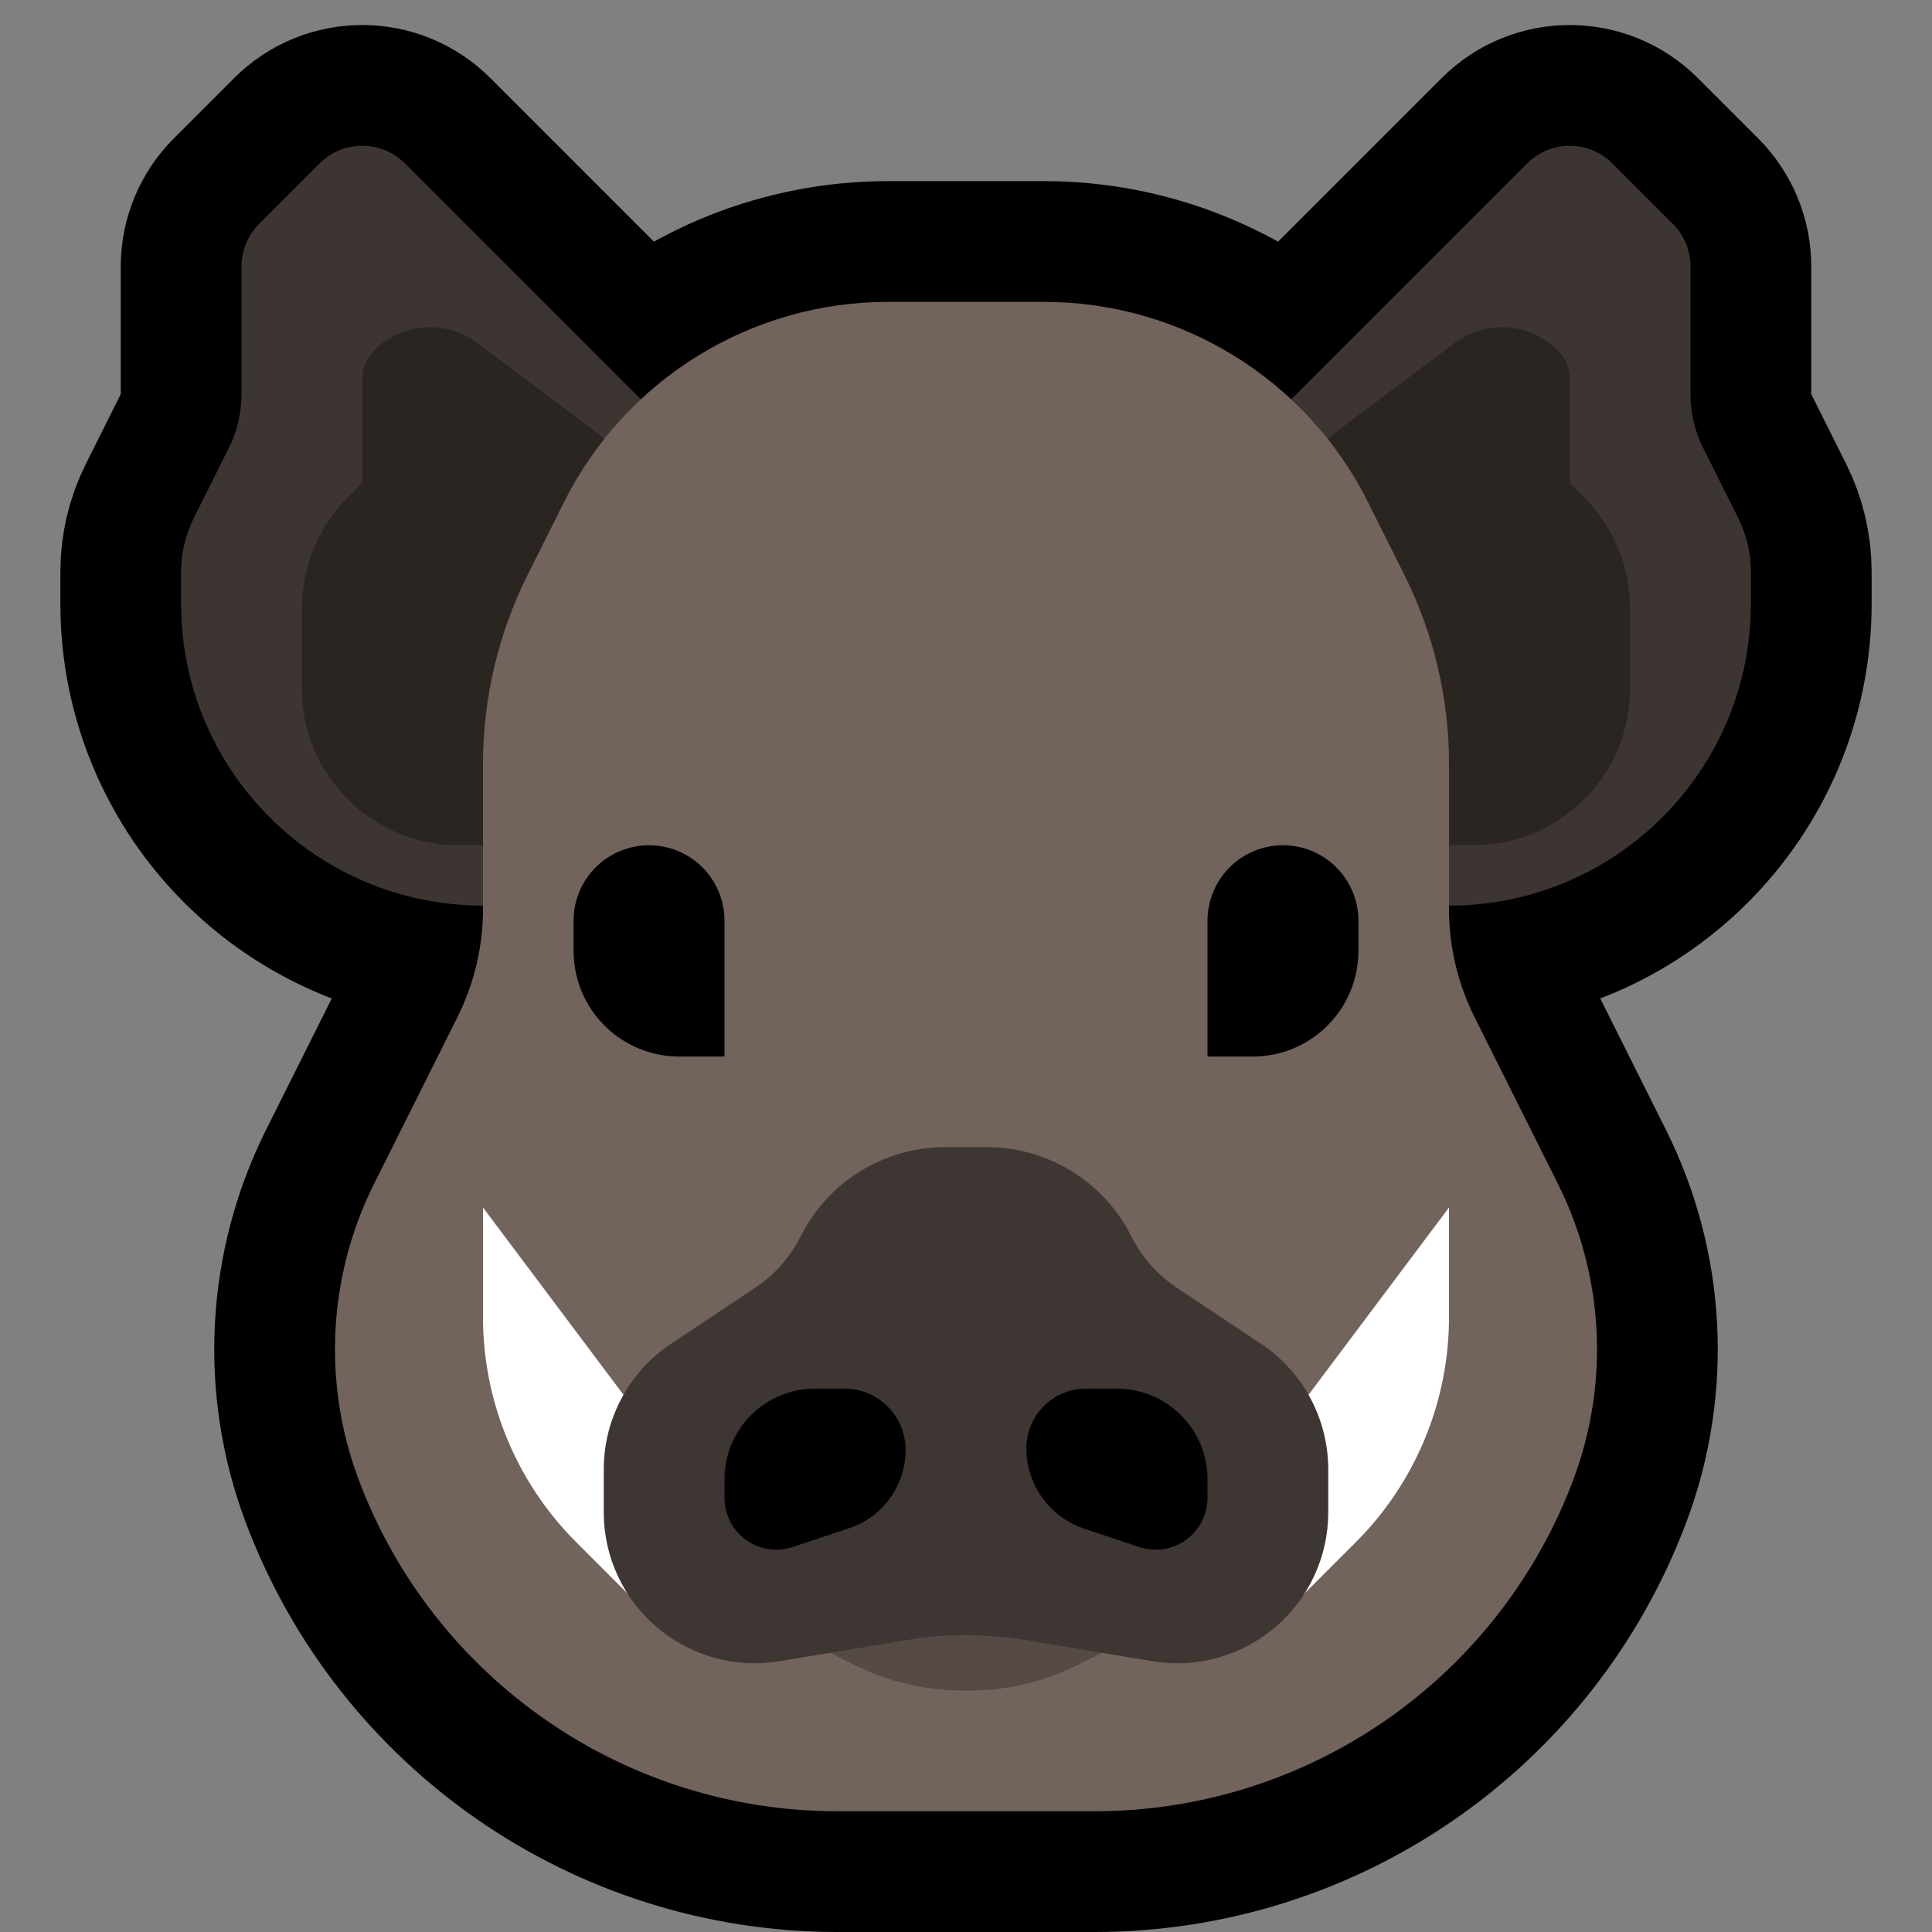
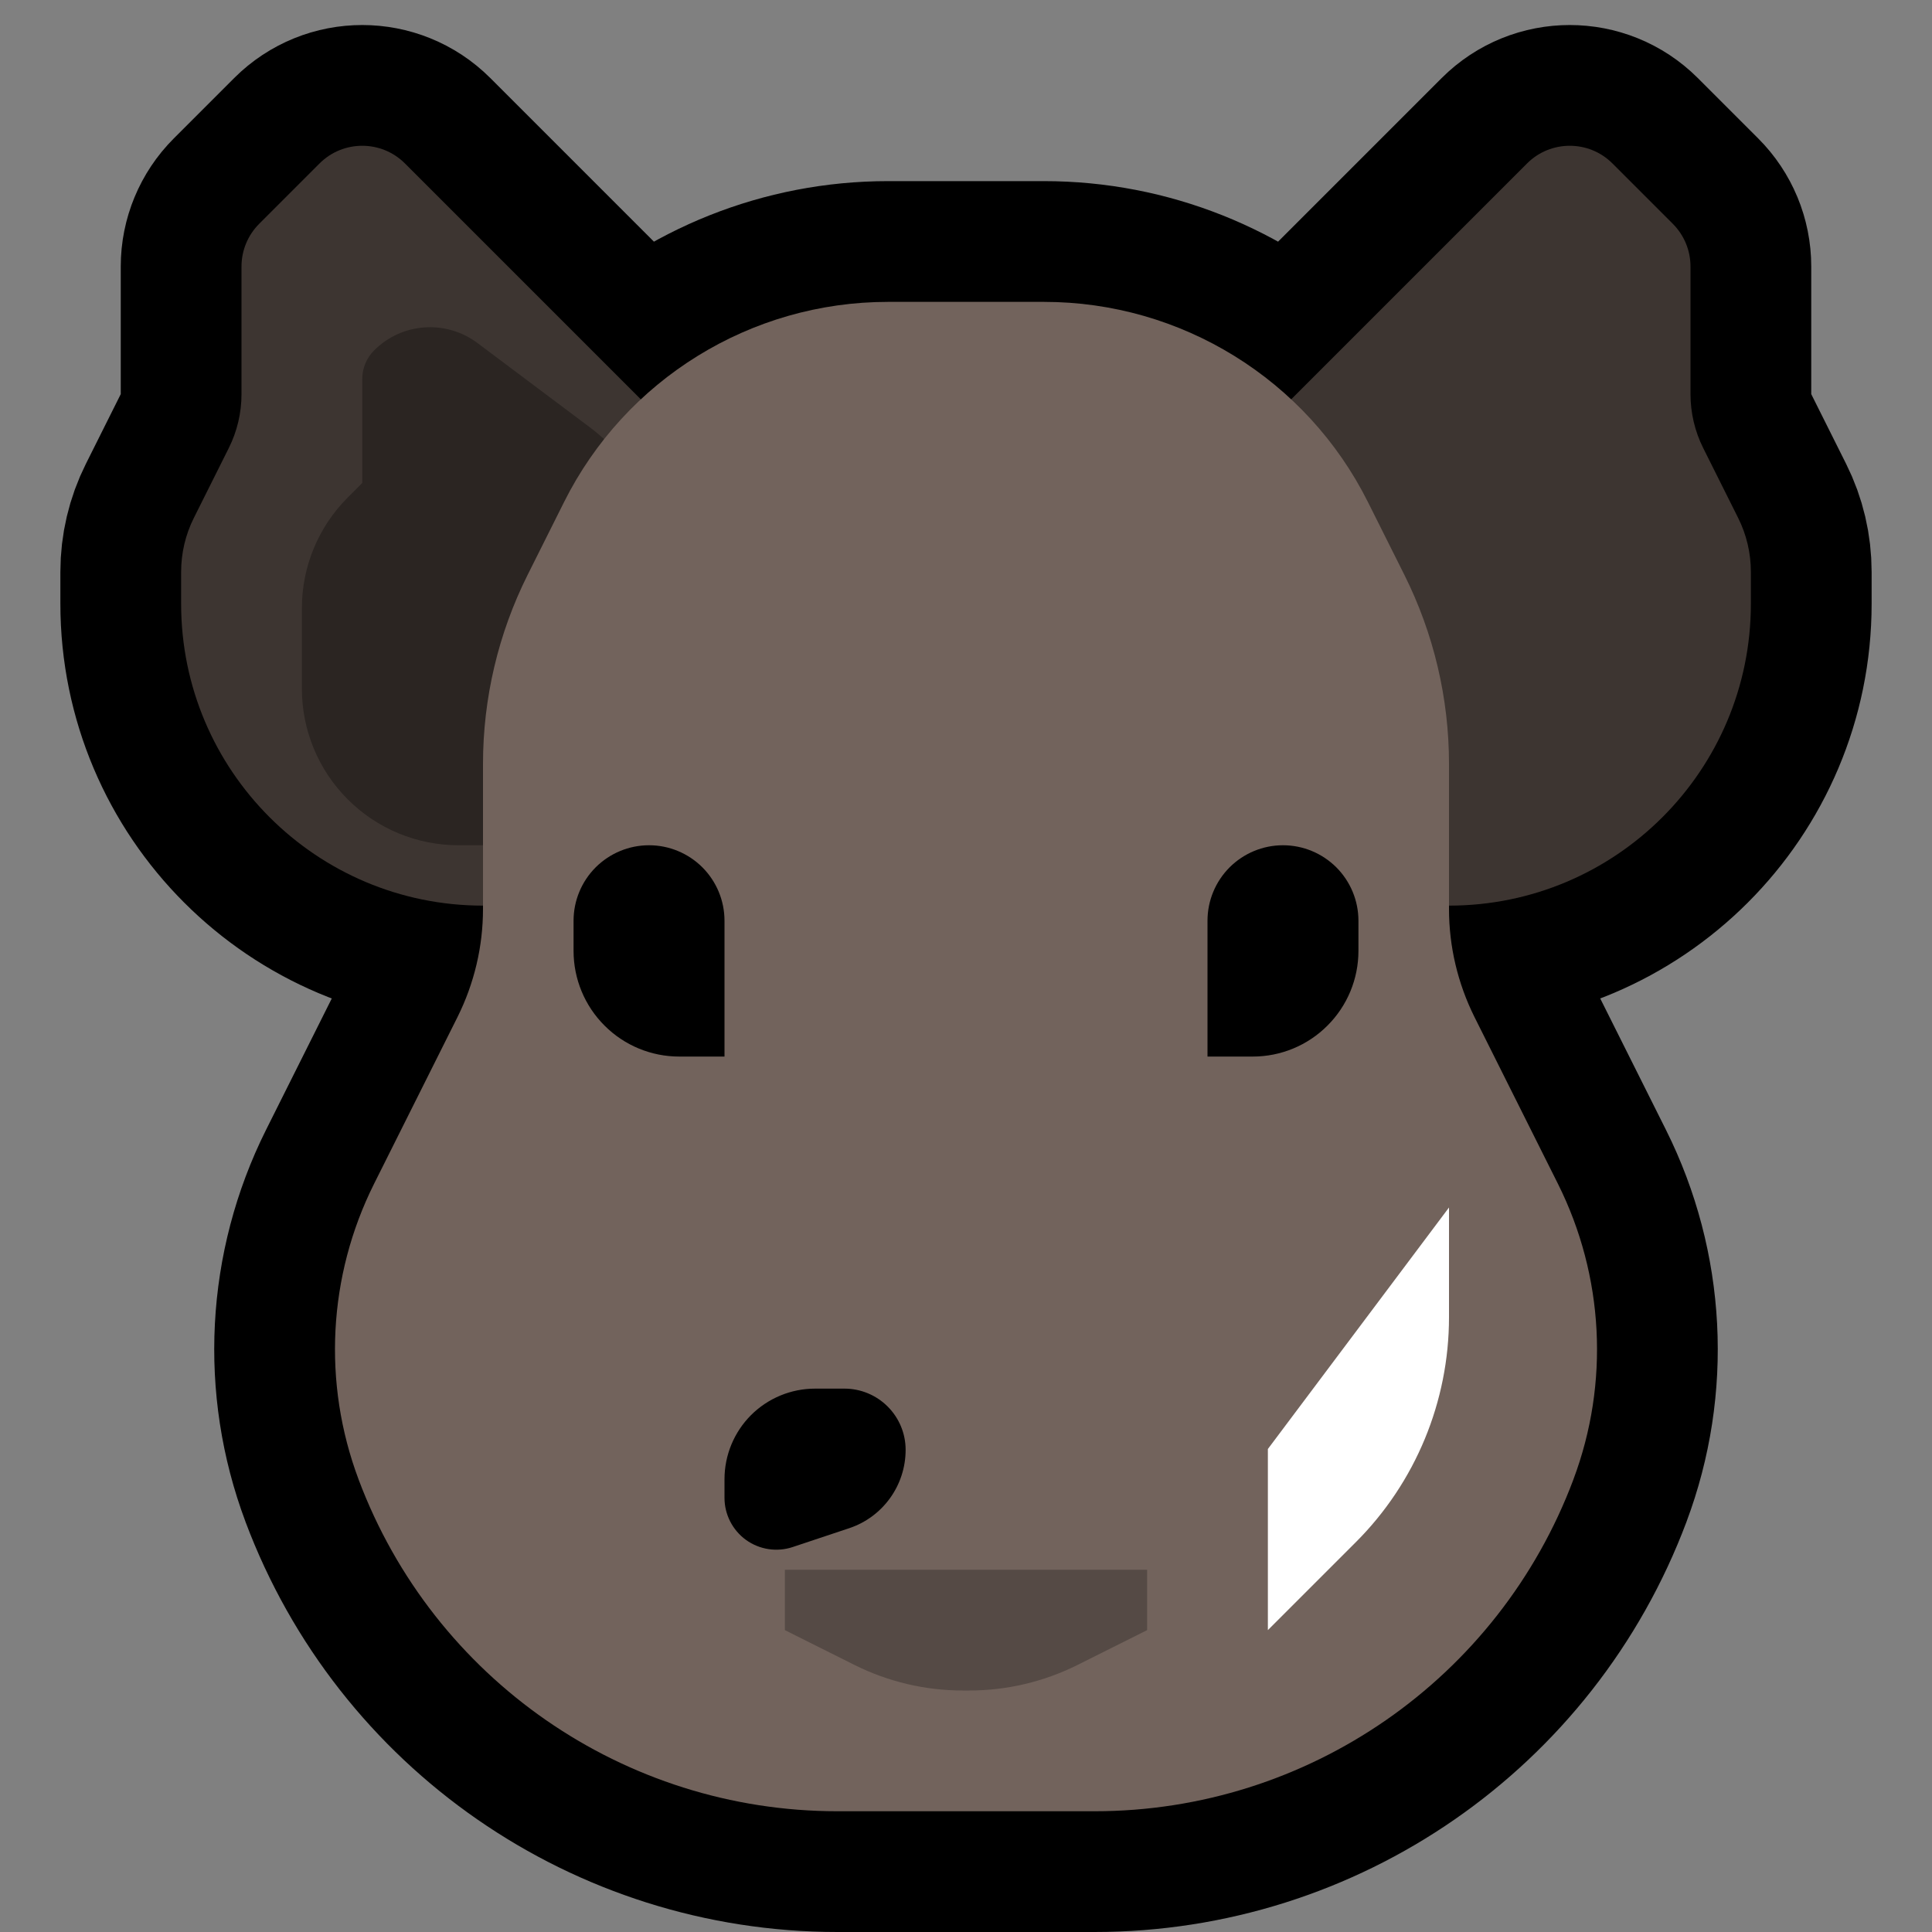
<svg xmlns="http://www.w3.org/2000/svg" width="100%" height="100%" viewBox="0 0 32 32" version="1.1" xml:space="preserve" style="fill-rule:evenodd;clip-rule:evenodd;stroke-linecap:round;stroke-linejoin:round;stroke-miterlimit:1.5;">
  <rect x="0" y="0" width="32" height="32" fill="#808080" stroke="none" />
  <rect id="boar" x="0" y="0" width="32" height="32" style="fill:none;" />
  <clipPath id="_clip1">
    <rect x="0" y="0" width="32" height="32" />
  </clipPath>
  <g clip-path="url(#_clip1)">
    <g id="outline">
      <path d="M21.386,6.614l3.907,-3.907c0.39,-0.39 1.024,-0.39 1.414,0c0.344,0.344 0.738,0.738 1,1c0.188,0.188 0.293,0.442 0.293,0.707c0,0.554 0,1.532 0,2.114c0,0.31 0.072,0.617 0.211,0.894c0.17,0.34 0.408,0.816 0.578,1.156c0.139,0.277 0.211,0.584 0.211,0.894c0,0.149 0,0.328 0,0.528c0,2.761 -2.239,5 -5,5c0,0 0,0.056 0,0.056c0,0.621 0.145,1.233 0.422,1.789c0.36,0.718 0.894,1.786 1.383,2.764c0.762,1.525 0.855,3.298 0.256,4.894c0,0 0,0.001 0,0.001c-1.24,3.306 -4.4,5.496 -7.931,5.496c-1.389,0 -2.871,0 -4.26,0c-3.531,0 -6.691,-2.19 -7.931,-5.496c0,0 0,-0.001 0,-0.001c-0.599,-1.596 -0.506,-3.369 0.256,-4.894c0.489,-0.978 1.023,-2.046 1.383,-2.764c0.277,-0.556 0.422,-1.168 0.422,-1.789l0,-0.056c-2.761,0 -5,-2.239 -5,-5c0,-0.2 0,-0.379 0,-0.528c0,-0.31 0.072,-0.617 0.211,-0.894c0.17,-0.34 0.408,-0.816 0.578,-1.156c0.139,-0.277 0.211,-0.584 0.211,-0.894c0,-0.582 0,-1.56 0,-2.114c0,-0.265 0.105,-0.519 0.293,-0.707c0.262,-0.262 0.656,-0.656 1,-1c0.39,-0.39 1.024,-0.39 1.414,0l3.907,3.907c1.093,-1.02 2.548,-1.614 4.094,-1.614c0.844,0 1.74,0 2.584,0c1.546,0 3.001,0.594 4.094,1.614Z" style="fill:none;stroke:#000;stroke-width:4px;" />
    </g>
    <g id="emoji">
      <path d="M20,8c0,0 3.706,-3.706 5.293,-5.293c0.39,-0.39 1.024,-0.39 1.414,0c0.344,0.344 0.738,0.738 1,1c0.188,0.188 0.293,0.442 0.293,0.707c0,0.554 0,1.532 0,2.114c0,0.31 0.072,0.617 0.211,0.894c0.17,0.34 0.408,0.816 0.578,1.156c0.139,0.277 0.211,0.584 0.211,0.894c0,0.149 0,0.328 0,0.528c0,2.761 -2.239,5 -5,5c-2.072,0 -4,0 -4,0l0,-7" style="fill:#3d3531;" />
      <path d="M12,8c0,0 -3.706,-3.706 -5.293,-5.293c-0.39,-0.39 -1.024,-0.39 -1.414,0c-0.344,0.344 -0.738,0.738 -1,1c-0.188,0.188 -0.293,0.442 -0.293,0.707c0,0.554 0,1.532 0,2.114c0,0.31 -0.072,0.617 -0.211,0.894c-0.17,0.34 -0.408,0.816 -0.578,1.156c-0.139,0.277 -0.211,0.584 -0.211,0.894c0,0.149 0,0.328 0,0.528c0,2.761 2.239,5 5,5c2.072,0 4,0 4,0l0,-7" style="fill:#3d3531;" />
-       <path d="M21,9.539c0,-0.969 0.456,-1.881 1.231,-2.462c0.6,-0.45 1.31,-0.982 1.86,-1.395c0.522,-0.391 1.251,-0.34 1.712,0.121c0.001,0.001 0.001,0.001 0.001,0.001c0.125,0.125 0.196,0.296 0.196,0.474c0,0.549 0,1.722 0,1.722c0,0 0.102,0.102 0.24,0.24c0.487,0.487 0.76,1.146 0.76,1.834c0,0.395 0,0.862 0,1.333c0,0.687 -0.273,1.347 -0.76,1.833c-0.486,0.487 -1.146,0.76 -1.833,0.76c-1.623,0 -3.407,0 -3.407,0c0,0 0,-2.684 0,-4.461Z" style="fill:#2b2522;" />
      <path d="M11,9.539c0,-0.969 -0.456,-1.881 -1.231,-2.462c-0.6,-0.45 -1.31,-0.982 -1.86,-1.395c-0.522,-0.391 -1.251,-0.34 -1.712,0.121c-0.001,0.001 -0.001,0.001 -0.001,0.001c-0.125,0.125 -0.196,0.296 -0.196,0.474c0,0.549 0,1.722 0,1.722c0,0 -0.102,0.102 -0.24,0.24c-0.487,0.487 -0.76,1.146 -0.76,1.834c0,0.395 0,0.862 0,1.333c0,0.687 0.273,1.347 0.76,1.833c0.486,0.487 1.146,0.76 1.833,0.76c1.623,0 3.407,0 3.407,0c0,0 0,-2.684 0,-4.461Z" style="fill:#2b2522;" />
      <path d="M9.342,8.317c1.016,-2.033 3.094,-3.317 5.366,-3.317c0.844,0 1.74,0 2.584,0c2.272,0 4.35,1.284 5.366,3.317c0.211,0.421 0.418,0.834 0.603,1.205c0.486,0.972 0.739,2.044 0.739,3.13c0,0.799 0,1.727 0,2.404c0,0.621 0.145,1.233 0.422,1.789c0.36,0.718 0.894,1.786 1.383,2.764c0.762,1.525 0.855,3.298 0.256,4.894c0,0 0,0.001 0,0.001c-1.24,3.306 -4.4,5.496 -7.931,5.496c-1.389,0 -2.871,0 -4.26,0c-3.531,0 -6.691,-2.19 -7.931,-5.496c0,0 0,-0.001 0,-0.001c-0.599,-1.596 -0.506,-3.369 0.256,-4.894c0.489,-0.978 1.023,-2.046 1.383,-2.764c0.277,-0.556 0.422,-1.168 0.422,-1.789c0,-0.677 0,-1.605 0,-2.404c0,-1.086 0.253,-2.158 0.739,-3.13c0.185,-0.371 0.392,-0.784 0.603,-1.205Z" style="fill:#72635c;" />
      <path d="M13,27c0,0 0.609,0.305 1.155,0.578c0.556,0.277 1.168,0.422 1.789,0.422c0.037,0 0.075,0 0.112,0c0.621,0 1.233,-0.145 1.789,-0.422c0.546,-0.273 1.155,-0.578 1.155,-0.578l0,-1l-6,0l0,1Z" style="fill:#554a45;" />
-       <path d="M11,24l-3,-4c0,0 0,0.882 0,1.817c0,1.398 0.555,2.738 1.543,3.726c0.736,0.736 1.457,1.457 1.457,1.457l0,-3Z" style="fill:#fff;" />
      <path d="M21,24l3,-4c0,0 0,0.882 0,1.817c0,1.398 -0.555,2.738 -1.543,3.726c-0.736,0.736 -1.457,1.457 -1.457,1.457l0,-3Z" style="fill:#fff;" />
-       <path d="M12.519,21.321c0.315,-0.211 0.57,-0.499 0.739,-0.838c0.001,0 0.001,0 0.001,0c0.454,-0.909 1.383,-1.483 2.399,-1.483c0.226,0 0.458,0 0.684,0c1.016,0 1.945,0.574 2.399,1.483c0,0 0,0 0.001,0c0.169,0.339 0.424,0.627 0.739,0.838c0.378,0.252 0.921,0.614 1.406,0.937c0.695,0.464 1.113,1.244 1.113,2.08c0,0.224 0,0.465 0,0.711c0,0.735 -0.323,1.432 -0.884,1.907c-0.561,0.475 -1.302,0.68 -2.027,0.559c-0.758,-0.126 -1.523,-0.254 -2.103,-0.351c-0.653,-0.108 -1.319,-0.108 -1.972,0c-0.58,0.097 -1.345,0.225 -2.103,0.351c-0.725,0.121 -1.466,-0.084 -2.027,-0.559c-0.561,-0.475 -0.884,-1.172 -0.884,-1.907c0,-0.246 0,-0.487 0,-0.711c0,-0.836 0.418,-1.616 1.113,-2.08c0.485,-0.323 1.028,-0.685 1.406,-0.937Z" style="fill:#3e3632;" />
-       <path d="M20,24.5c0,-0.398 -0.158,-0.779 -0.439,-1.061c-0.282,-0.281 -0.663,-0.439 -1.061,-0.439c-0.174,0 -0.348,0 -0.513,0c-0.262,0 -0.513,0.104 -0.698,0.289c-0.185,0.185 -0.289,0.436 -0.289,0.698c0,0 0,0.001 0,0.001c0,0.604 0.387,1.141 0.96,1.332c0.29,0.097 0.611,0.204 0.911,0.304c0.261,0.087 0.549,0.043 0.773,-0.118c0.223,-0.162 0.356,-0.421 0.356,-0.696c0,-0.102 0,-0.206 0,-0.31Z" />
      <path d="M12,24.5c0,-0.398 0.158,-0.779 0.439,-1.061c0.282,-0.281 0.663,-0.439 1.061,-0.439c0.165,0 0.33,0 0.487,0c0.269,0 0.526,0.107 0.716,0.297c0.19,0.19 0.297,0.447 0.297,0.716c0,0 0,0.001 0,0.001c0,0.589 -0.377,1.112 -0.935,1.298c-0.297,0.099 -0.627,0.209 -0.936,0.312c-0.261,0.087 -0.549,0.043 -0.773,-0.118c-0.223,-0.162 -0.356,-0.421 -0.356,-0.696c0,-0.102 0,-0.206 0,-0.31Z" />
      <path d="M22.5,15.25c0,-0.332 -0.132,-0.649 -0.366,-0.884c-0.235,-0.234 -0.552,-0.366 -0.884,-0.366c-0.332,0 -0.649,0.132 -0.884,0.366c-0.234,0.235 -0.366,0.552 -0.366,0.884c0,1.005 0,2.25 0,2.25c0,0 0.33,0 0.75,0c0.464,0 0.909,-0.184 1.237,-0.513c0.329,-0.328 0.513,-0.773 0.513,-1.237c0,-0.169 0,-0.338 0,-0.5Z" />
      <path d="M12,15.25c0,-0.332 -0.132,-0.649 -0.366,-0.884c-0.235,-0.234 -0.552,-0.366 -0.884,-0.366c-0.332,0 -0.649,0.132 -0.884,0.366c-0.234,0.235 -0.366,0.552 -0.366,0.884c0,0.162 0,0.331 0,0.5c0,0.464 0.184,0.909 0.513,1.237c0.328,0.329 0.773,0.513 1.237,0.513c0.42,0 0.75,0 0.75,0c0,0 0,-1.245 0,-2.25Z" />
    </g>
  </g>
</svg>